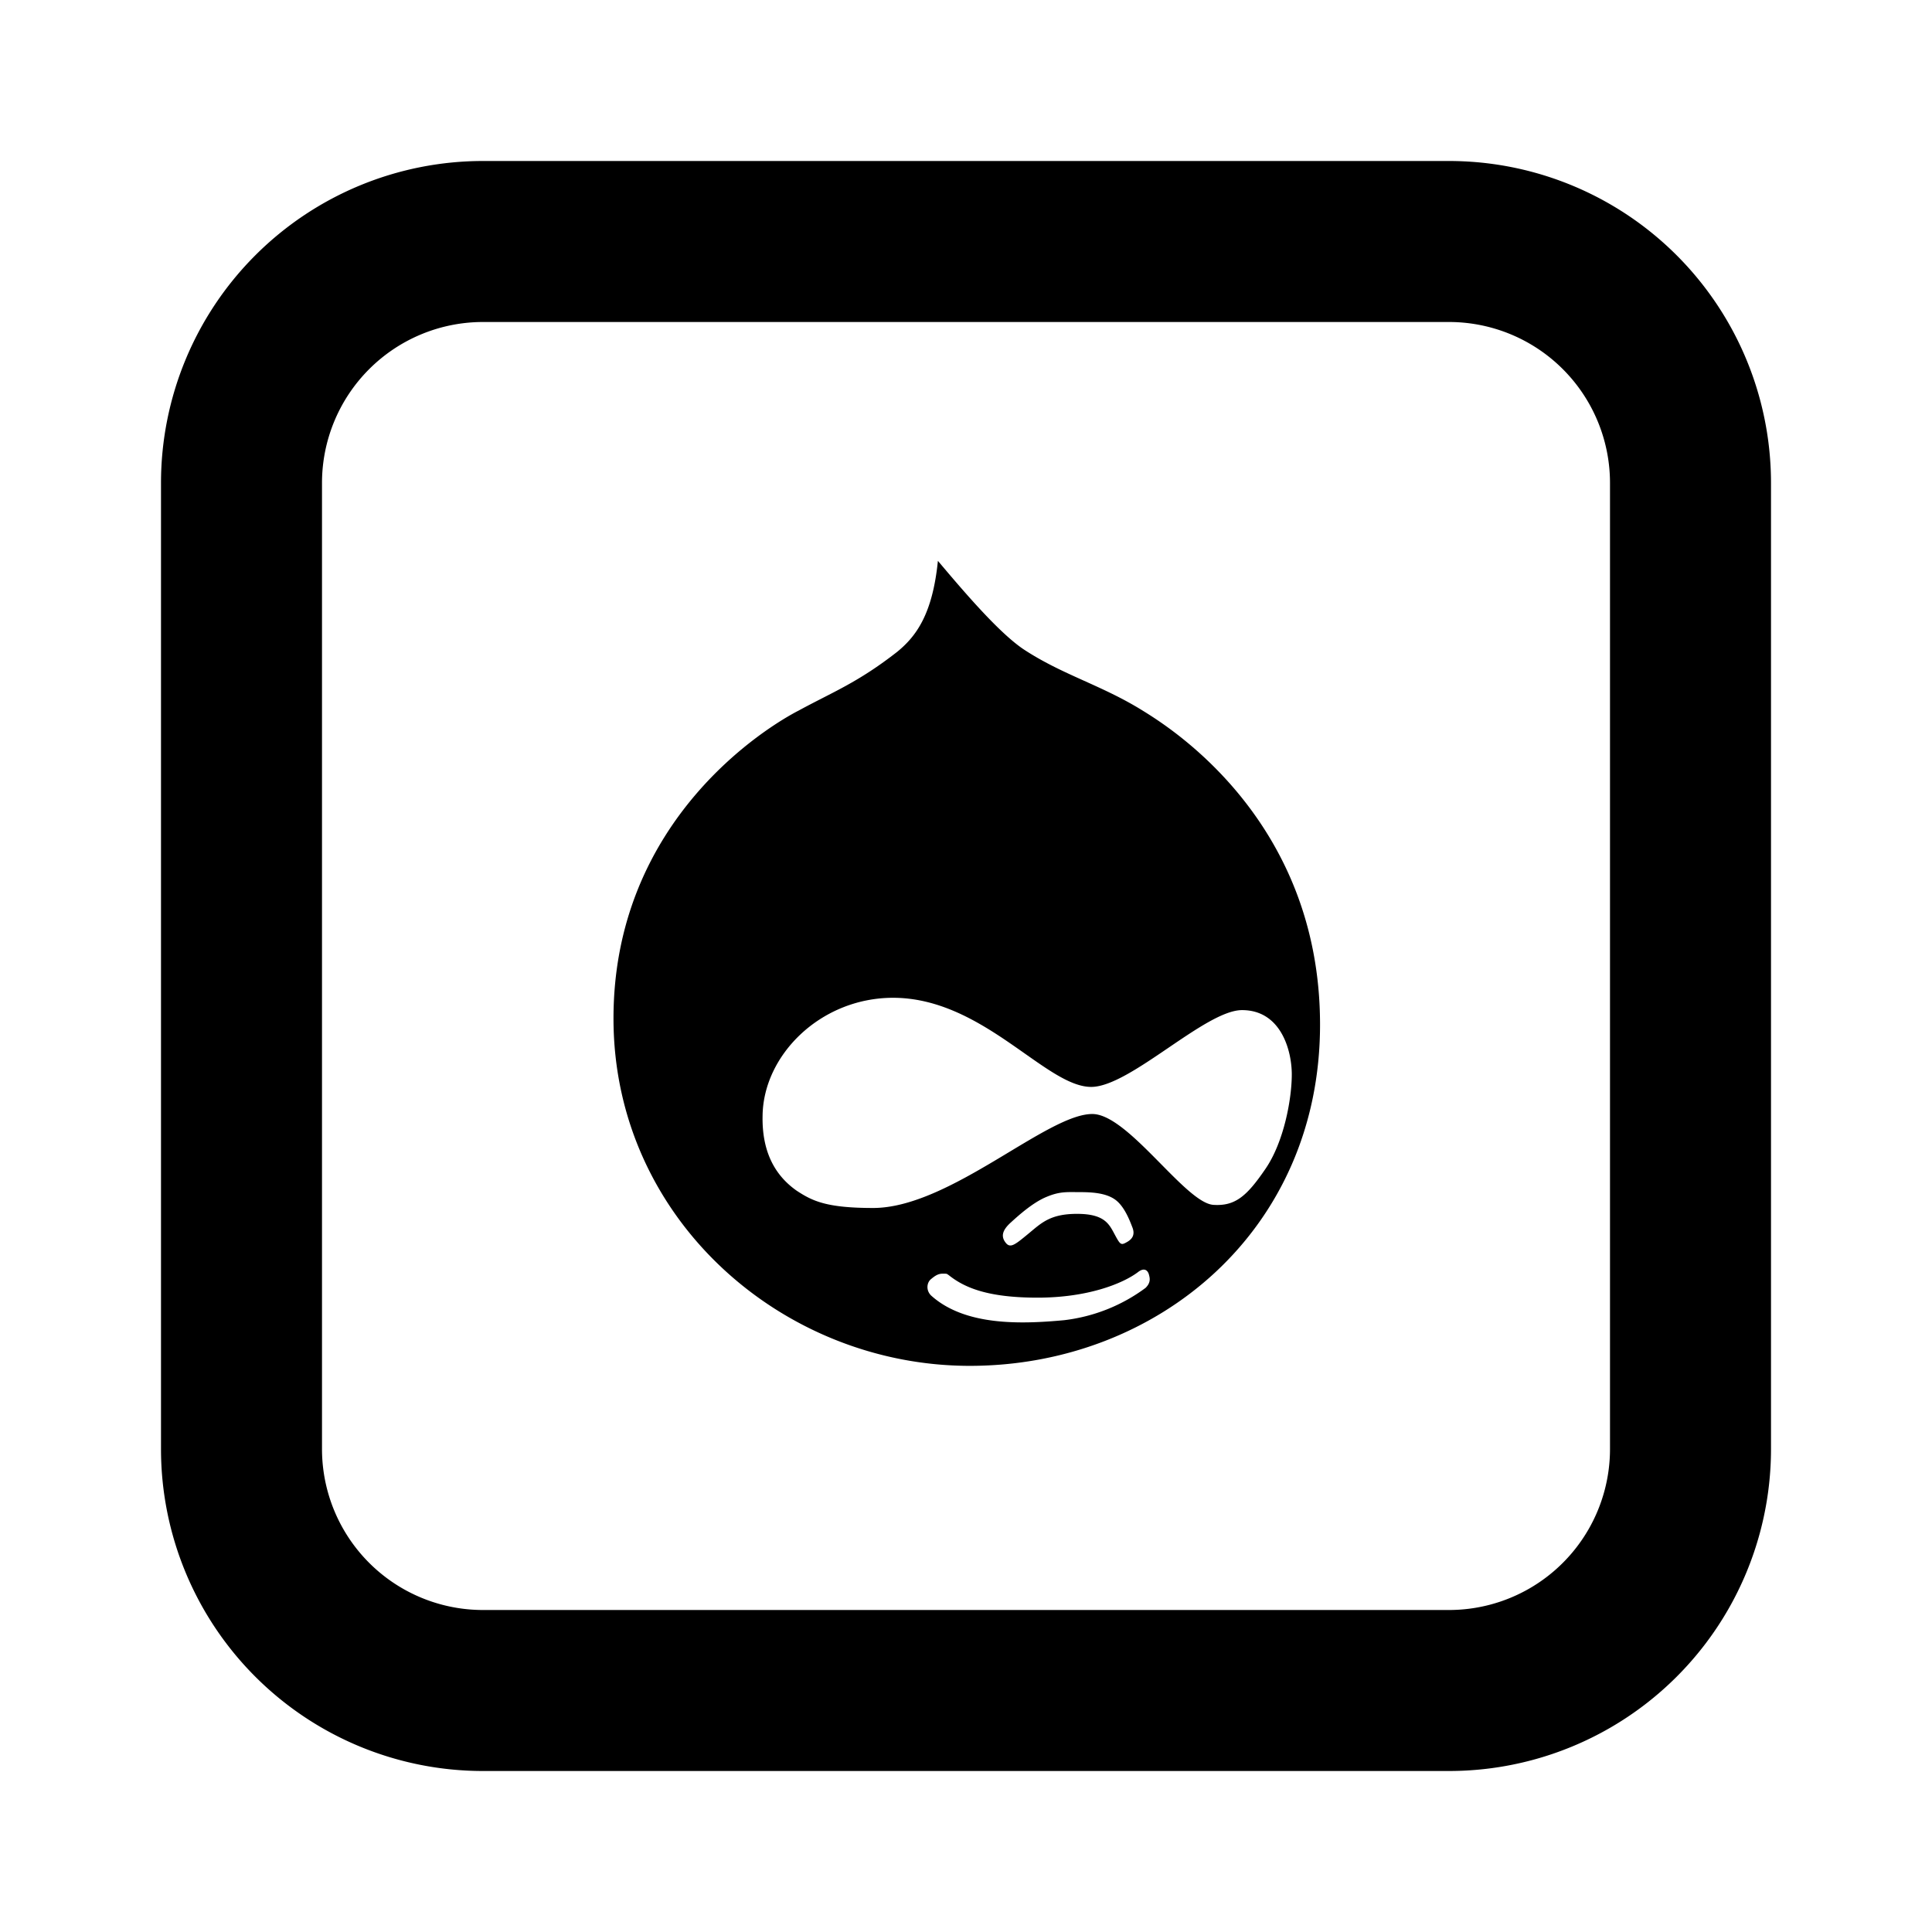
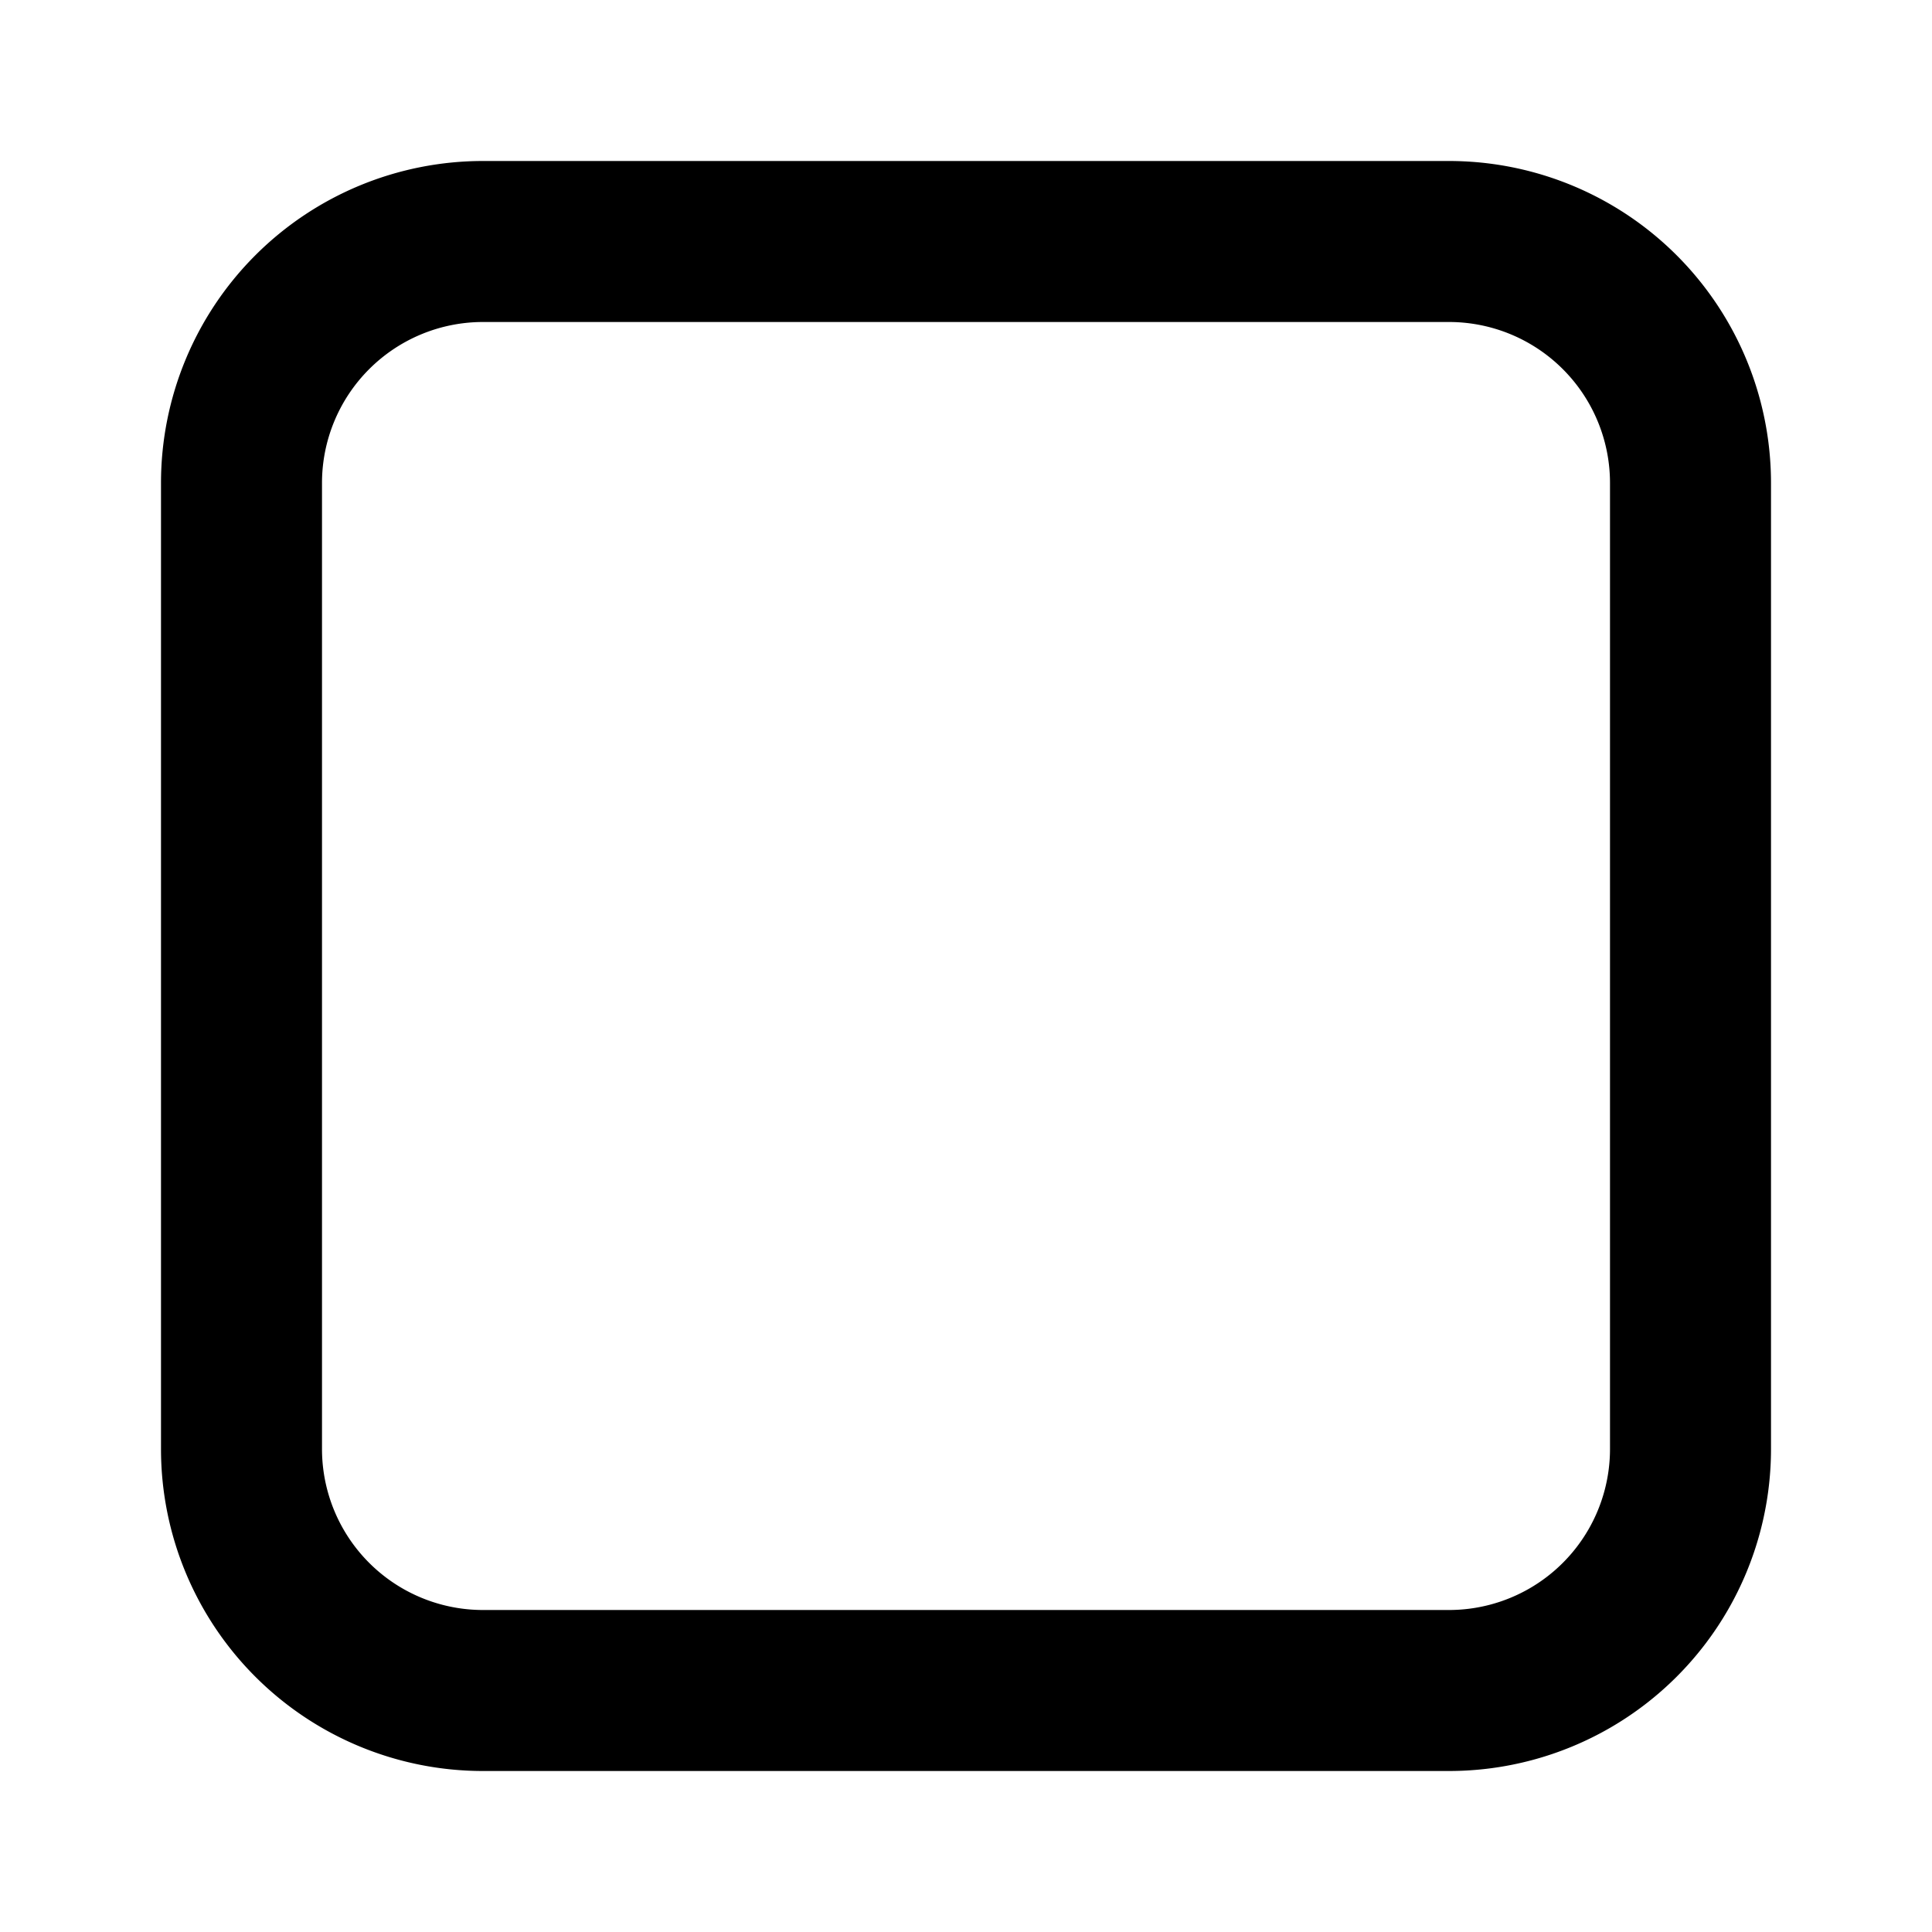
<svg xmlns="http://www.w3.org/2000/svg" fill="#000000" width="800px" height="800px" viewBox="-2 -2 24 24" preserveAspectRatio="xMinYMin" class="jam jam-drupal-square">
-   <path d="M12.194 6.827c-.512-.318-.996-.443-1.48-.762-.299-.202-.714-.683-1.063-1.098-.067.665-.27.936-.503 1.128-.492.385-.801.5-1.227.732-.358.183-2.3 1.339-2.3 3.825 0 2.485 2.097 4.315 4.426 4.315 2.33 0 4.351-1.685 4.351-4.238 0-2.554-1.895-3.71-2.204-3.902zm.04 7.169a2.111 2.111 0 0 1-1.016.404c-.522.048-1.228.077-1.653-.308-.067-.068-.049-.163 0-.202.048-.04.087-.068.145-.068.059 0 .048 0 .078.02.193.154.483.278 1.101.278.619 0 1.054-.172 1.247-.317.087-.068.126-.01.136.029.01.038.029.096-.039.164zm-1.676-.811c.106-.097.28-.251.445-.318.164-.068.25-.058.406-.058.154 0 .32.01.435.087.116.077.184.25.221.346.04.097 0 .154-.076.193-.067.038-.077.02-.145-.106-.067-.125-.126-.25-.464-.25s-.445.115-.609.25c-.164.135-.222.183-.28.106-.059-.077-.04-.154.067-.25zm3.489-1.837c0 .299-.096.838-.329 1.175-.231.338-.376.463-.648.444-.348-.03-1.044-1.108-1.488-1.128-.56-.02-1.779 1.167-2.736 1.167-.58 0-.754-.087-.947-.213-.29-.202-.435-.51-.426-.934.01-.752.715-1.455 1.605-1.464 1.13-.01 1.915 1.116 2.484 1.107.484-.009 1.412-.954 1.867-.954.483 0 .618.5.618.8z" />
  <path d="M4 2a2 2 0 0 0-2 2v12a2 2 0 0 0 2 2h12a2 2 0 0 0 2-2V4a2 2 0 0 0-2-2H4zm0-2h12a4 4 0 0 1 4 4v12a4 4 0 0 1-4 4H4a4 4 0 0 1-4-4V4a4 4 0 0 1 4-4z" />
</svg>